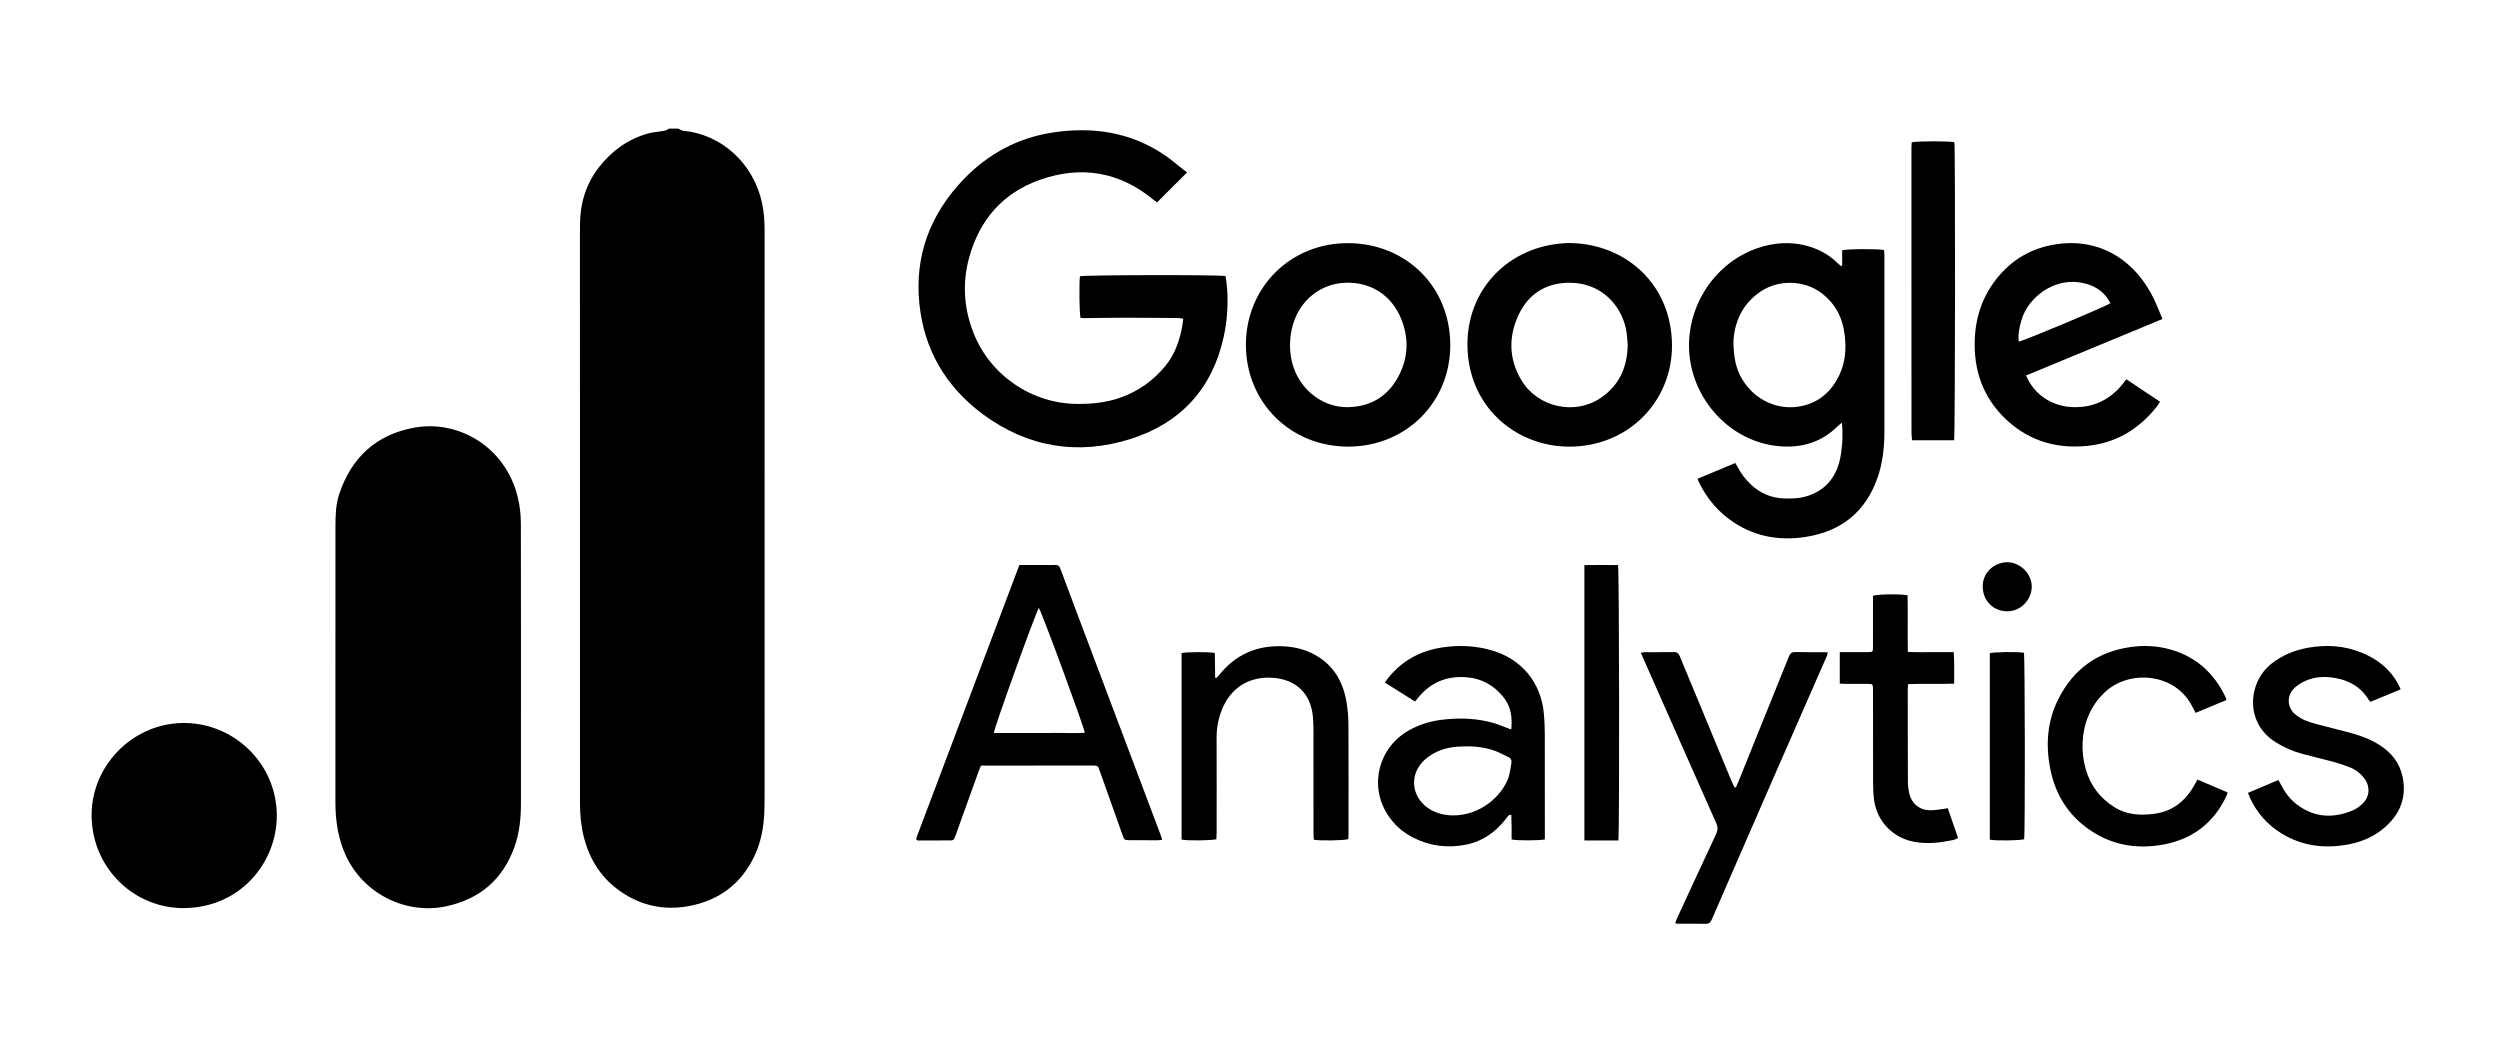
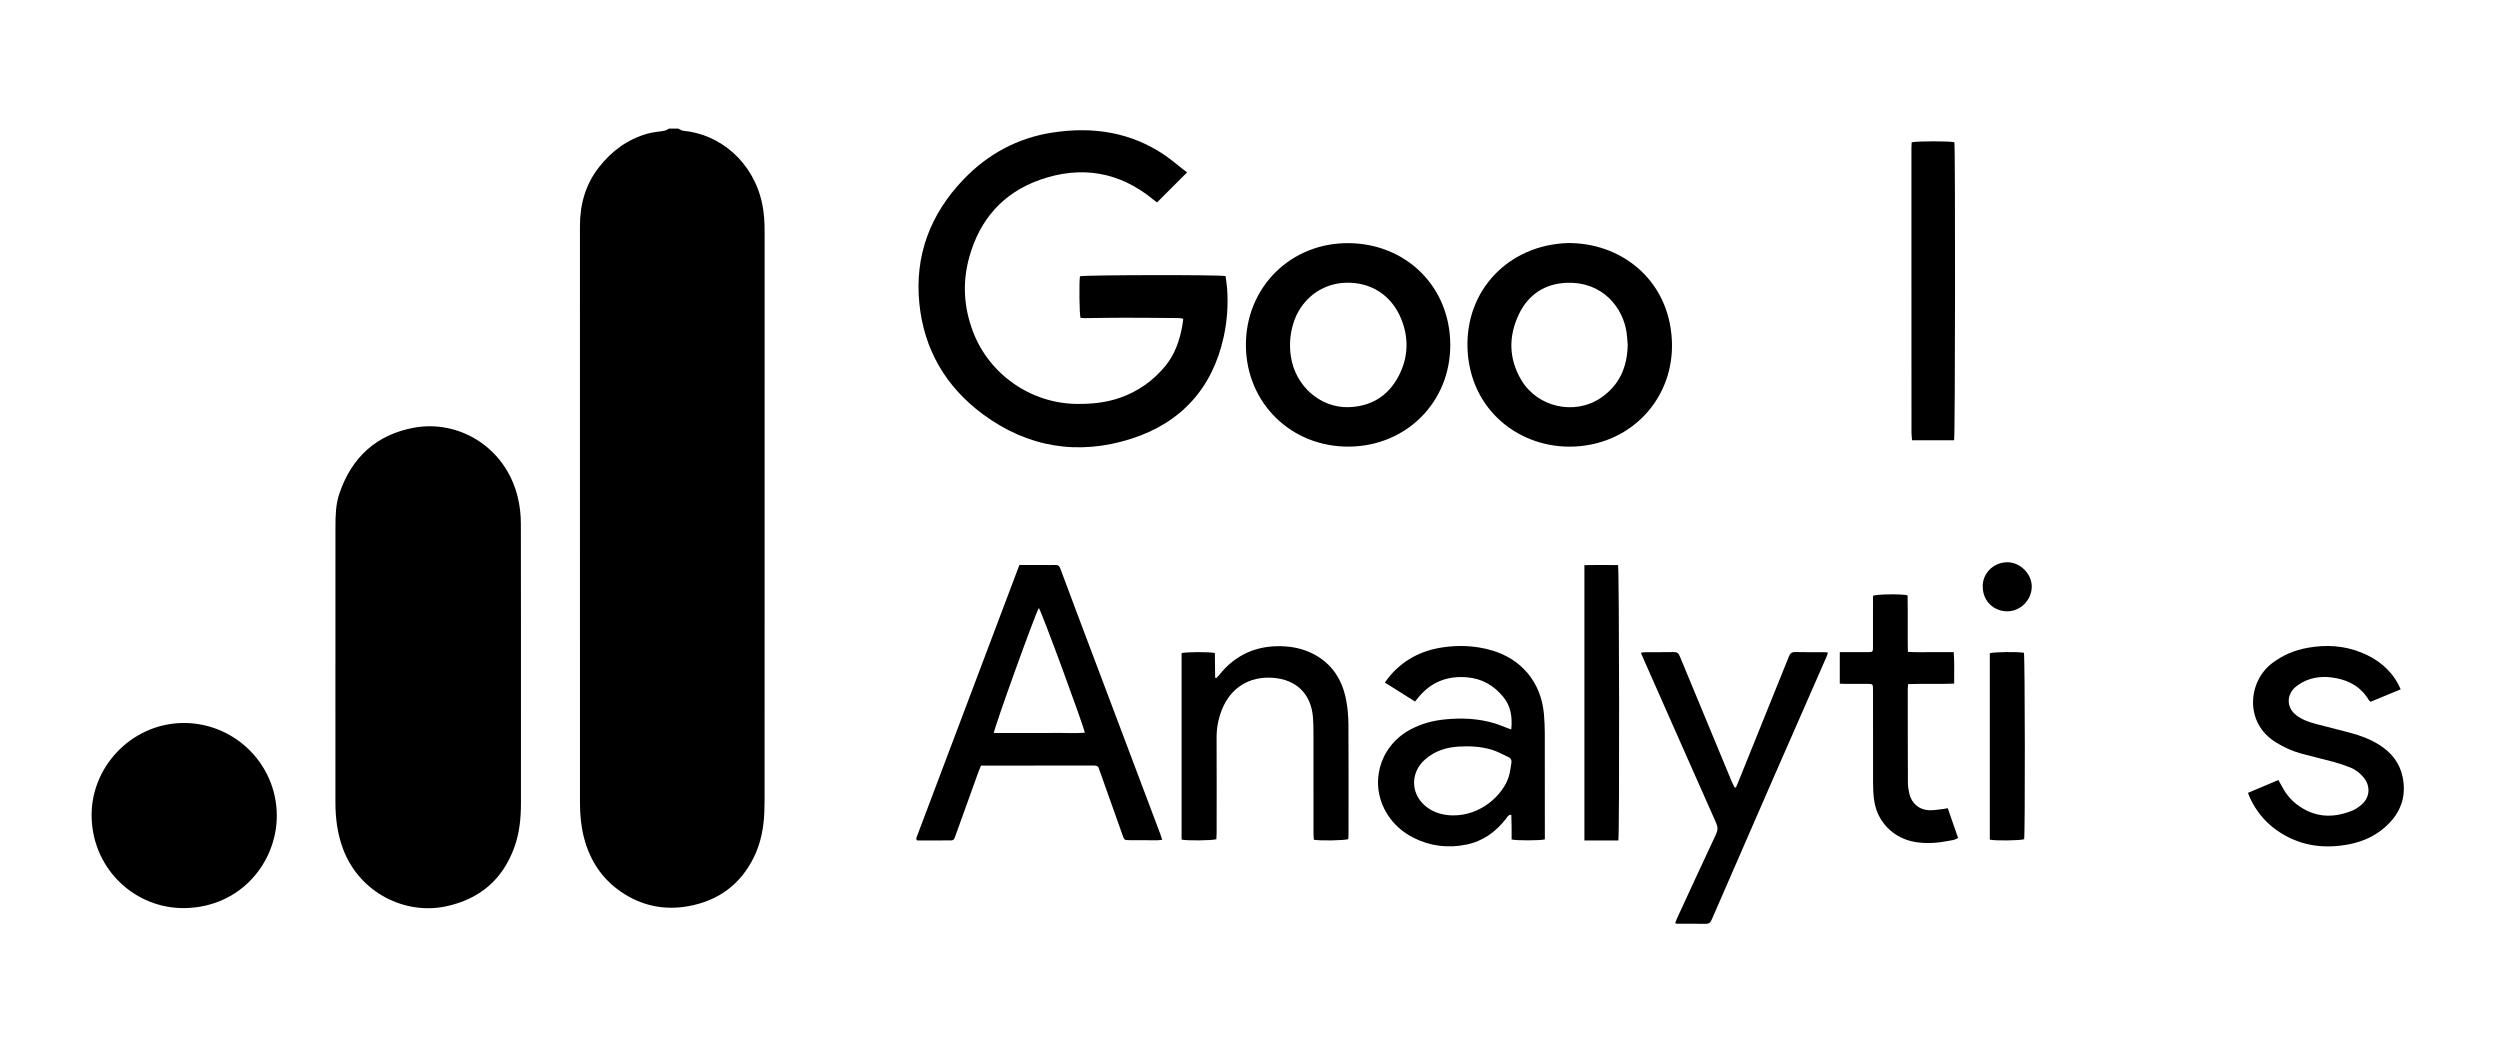
<svg xmlns="http://www.w3.org/2000/svg" width="177" height="75" viewBox="0 0 177 75" fill="none">
  <path d="M48.026 9.107C48.144 9.16 48.258 9.248 48.38 9.259C50.971 9.497 53.339 11.454 53.962 14.424C54.1 15.078 54.135 15.741 54.135 16.409C54.133 29.526 54.134 42.642 54.133 55.759C54.133 56.352 54.137 56.946 54.113 57.539C54.067 58.637 53.861 59.704 53.371 60.698C52.419 62.629 50.856 63.77 48.753 64.154C47.03 64.469 45.417 64.131 43.969 63.14C42.6 62.204 41.755 60.894 41.343 59.296C41.137 58.493 41.062 57.675 41.062 56.85C41.061 43.237 41.063 29.623 41.06 16.01C41.059 14.472 41.451 13.064 42.406 11.841C43.303 10.693 44.431 9.86 45.846 9.461C46.24 9.35 46.658 9.329 47.062 9.252C47.17 9.232 47.268 9.157 47.371 9.107C47.589 9.107 47.807 9.107 48.026 9.107Z" fill="black" />
  <path d="M23.749 46.997C23.749 43.764 23.746 40.53 23.75 37.297C23.751 36.509 23.768 35.718 24.022 34.961C24.888 32.388 26.643 30.768 29.321 30.28C32.474 29.705 35.78 31.646 36.65 35.172C36.804 35.797 36.877 36.434 36.877 37.078C36.879 39.585 36.883 42.092 36.884 44.599C36.885 48.692 36.883 52.786 36.883 56.879C36.884 57.927 36.781 58.96 36.428 59.953C35.602 62.271 33.963 63.663 31.562 64.172C28.726 64.774 25.484 63.263 24.294 60.12C23.888 59.05 23.749 57.94 23.748 56.807C23.745 53.537 23.747 50.267 23.747 46.997H23.749Z" fill="black" />
  <path d="M84.05 12.201C83.316 12.934 82.633 13.617 81.917 14.331C81.866 14.293 81.77 14.226 81.68 14.152C79.266 12.153 76.543 11.704 73.628 12.731C71.015 13.652 69.358 15.546 68.62 18.22C68.128 20.006 68.233 21.768 68.894 23.495C70.054 26.526 72.993 28.562 76.238 28.597C77.276 28.609 78.295 28.509 79.283 28.167C80.578 27.718 81.652 26.952 82.516 25.899C83.186 25.082 83.515 24.109 83.704 23.084C83.734 22.921 83.749 22.755 83.775 22.565C83.652 22.546 83.56 22.521 83.468 22.52C82.183 22.509 80.897 22.495 79.611 22.495C78.678 22.494 77.744 22.514 76.81 22.523C76.704 22.524 76.597 22.511 76.501 22.505C76.419 22.235 76.394 20.005 76.461 19.561C76.737 19.465 86.317 19.443 86.77 19.547C86.806 19.829 86.857 20.126 86.879 20.425C86.961 21.567 86.886 22.7 86.644 23.819C85.849 27.496 83.607 29.944 80.072 31.07C76.329 32.261 72.763 31.68 69.582 29.323C66.959 27.378 65.418 24.746 65.09 21.488C64.749 18.093 65.863 15.164 68.21 12.71C69.929 10.912 72.037 9.769 74.498 9.388C77.334 8.949 80.039 9.337 82.467 10.988C82.927 11.301 83.348 11.67 83.789 12.011C83.884 12.085 83.984 12.153 84.05 12.201Z" fill="black" />
-   <path d="M130.426 18.801V17.721C130.757 17.618 133.033 17.61 133.394 17.703C133.402 17.822 133.416 17.951 133.416 18.081C133.417 22.233 133.42 26.386 133.416 30.539C133.414 31.658 133.301 32.766 132.928 33.828C132.082 36.236 130.37 37.615 127.859 38.011C126.056 38.296 124.354 38.021 122.804 37.021C121.697 36.308 120.873 35.34 120.293 34.163C120.256 34.089 120.233 34.008 120.189 33.895C121.08 33.524 121.958 33.157 122.86 32.781C122.926 32.894 122.983 32.983 123.031 33.076C123.275 33.542 123.589 33.954 123.973 34.313C124.618 34.916 125.379 35.248 126.264 35.286C126.775 35.308 127.285 35.303 127.782 35.17C129.022 34.84 129.826 34.041 130.192 32.827C130.327 32.38 130.373 31.903 130.421 31.436C130.458 31.076 130.438 30.71 130.438 30.347C130.438 30.233 130.42 30.12 130.404 29.93C130.264 30.046 130.179 30.105 130.107 30.177C128.93 31.346 127.486 31.747 125.875 31.583C122.621 31.253 120.072 28.554 119.645 25.404C119.192 22.066 121.181 18.73 124.348 17.598C125.607 17.149 126.881 17.072 128.167 17.477C128.895 17.707 129.541 18.079 130.087 18.617C130.162 18.692 130.245 18.759 130.325 18.83C130.359 18.82 130.393 18.81 130.426 18.801ZM122.727 24.162C122.736 25.298 122.902 26.105 123.344 26.844C124.249 28.362 125.951 29.123 127.63 28.732C128.848 28.449 129.68 27.683 130.214 26.577C130.667 25.64 130.727 24.647 130.593 23.634C130.434 22.427 129.905 21.442 128.903 20.708C127.723 19.843 125.963 19.782 124.696 20.612C123.311 21.52 122.796 22.87 122.727 24.162Z" fill="black" />
  <path d="M19.598 57.723C19.607 61.029 17.072 64.215 13.105 64.292C9.626 64.36 6.61 61.614 6.489 57.922C6.371 54.343 9.263 51.303 12.815 51.191C16.434 51.076 19.572 53.959 19.598 57.723Z" fill="black" />
  <path d="M72.173 40.001C72.758 40.001 73.315 40 73.871 40.001C74.15 40.001 74.43 40.015 74.708 40.001C74.915 39.99 75.007 40.08 75.076 40.266C75.464 41.322 75.862 42.375 76.259 43.428C78.223 48.638 80.188 53.847 82.152 59.057C82.198 59.178 82.235 59.303 82.286 59.456C82.138 59.471 82.032 59.491 81.925 59.491C81.271 59.492 80.616 59.492 79.961 59.484C79.602 59.48 79.6 59.473 79.476 59.124C78.949 57.642 78.423 56.159 77.896 54.677C77.868 54.597 77.83 54.519 77.81 54.438C77.766 54.251 77.65 54.201 77.465 54.201C75.04 54.206 72.616 54.203 70.191 54.203C69.95 54.203 69.709 54.203 69.455 54.203C69.396 54.344 69.34 54.462 69.296 54.585C68.75 56.099 68.206 57.614 67.661 59.129C67.523 59.513 67.523 59.506 67.12 59.502C66.587 59.497 66.053 59.504 65.52 59.505C65.316 59.505 65.112 59.505 64.947 59.505C64.9 59.455 64.891 59.447 64.884 59.437C64.878 59.427 64.87 59.415 64.871 59.405C64.875 59.37 64.876 59.333 64.888 59.3C67.311 52.88 69.734 46.461 72.173 40.001ZM73.549 43.043C73.316 43.399 70.383 51.529 70.365 51.895C71.077 51.895 71.788 51.895 72.499 51.895C73.226 51.895 73.954 51.902 74.681 51.893C75.387 51.884 76.094 51.931 76.805 51.878C76.723 51.381 73.742 43.292 73.549 43.043Z" fill="black" />
  <path d="M110.939 17.21C114.69 17.143 118.147 19.739 118.368 24.076C118.573 28.085 115.624 31.401 111.515 31.613C107.641 31.813 104.046 29.059 103.899 24.65C103.76 20.512 106.826 17.373 110.939 17.21ZM115.241 24.403C115.219 24.147 115.205 23.844 115.163 23.546C114.924 21.845 113.528 19.941 110.945 20.023C109.405 20.071 108.22 20.837 107.551 22.221C106.795 23.786 106.801 25.381 107.712 26.913C108.856 28.836 111.485 29.428 113.336 28.17C114.645 27.281 115.216 26.003 115.241 24.403Z" fill="black" />
  <path d="M88.21 24.436C88.198 20.353 91.371 17.175 95.498 17.215C99.534 17.254 102.659 20.269 102.679 24.397C102.699 28.466 99.57 31.577 95.537 31.62C91.406 31.665 88.221 28.516 88.21 24.436ZM95.446 28.828C97.053 28.788 98.262 28.058 99.009 26.651C99.705 25.341 99.764 23.952 99.204 22.576C98.511 20.875 97.026 19.944 95.226 20.02C93.479 20.093 92.05 21.264 91.551 22.949C91.327 23.703 91.277 24.471 91.396 25.249C91.722 27.382 93.525 28.872 95.446 28.828Z" fill="black" />
-   <path d="M153.101 22.586C149.841 23.936 146.645 25.259 143.448 26.583C144.03 28.003 145.388 28.823 146.887 28.828C148.473 28.834 149.643 28.125 150.541 26.851C151.347 27.388 152.121 27.904 152.933 28.445C152.841 28.581 152.77 28.702 152.684 28.811C151.414 30.399 149.795 31.375 147.749 31.572C145.426 31.796 143.402 31.126 141.771 29.438C140.447 28.067 139.829 26.388 139.807 24.496C139.785 22.639 140.309 20.954 141.528 19.527C142.656 18.206 144.108 17.458 145.83 17.26C148.933 16.903 151.302 18.626 152.532 21.238C152.732 21.663 152.898 22.103 153.101 22.586ZM142.927 24.19C143.473 24.054 149.17 21.668 149.418 21.464C149.321 21.31 149.235 21.139 149.117 20.993C148.626 20.386 147.961 20.101 147.205 19.99C145.419 19.728 143.611 21.001 143.118 22.67C142.975 23.154 142.87 23.649 142.927 24.19Z" fill="black" />
  <path d="M109.375 59.427C109.084 59.517 107.344 59.522 107.023 59.434C107.023 59.15 107.026 58.852 107.022 58.555C107.019 58.268 107.009 57.981 107.001 57.682C106.774 57.686 106.715 57.851 106.625 57.967C105.901 58.898 104.991 59.558 103.824 59.796C102.525 60.062 101.263 59.914 100.073 59.312C99.312 58.926 98.686 58.379 98.228 57.655C96.917 55.577 97.607 52.918 99.766 51.699C100.562 51.25 101.425 51.018 102.325 50.931C103.492 50.817 104.652 50.867 105.785 51.202C106.098 51.294 106.398 51.428 106.704 51.542C106.79 51.575 106.877 51.605 106.997 51.648C107.084 50.778 106.974 49.996 106.421 49.328C105.759 48.527 104.931 48.045 103.872 47.955C102.593 47.845 101.504 48.208 100.62 49.147C100.472 49.303 100.343 49.477 100.185 49.668C99.474 49.221 98.78 48.786 98.052 48.328C98.135 48.209 98.196 48.109 98.268 48.019C99.268 46.762 100.584 46.059 102.162 45.83C103.304 45.663 104.436 45.714 105.55 46.026C107.717 46.632 109.113 48.309 109.31 50.552C109.349 50.998 109.37 51.446 109.371 51.893C109.377 54.279 109.375 56.664 109.375 59.049C109.375 59.18 109.375 59.31 109.375 59.427ZM102.817 57.73C104.847 57.769 106.397 56.285 106.812 55.012C106.916 54.694 106.946 54.352 107.006 54.02C107.039 53.832 106.973 53.683 106.796 53.602C106.402 53.421 106.018 53.2 105.606 53.078C104.834 52.85 104.033 52.807 103.231 52.861C102.364 52.919 101.57 53.179 100.904 53.761C99.787 54.737 99.869 56.328 101.076 57.19C101.644 57.596 102.288 57.715 102.817 57.73Z" fill="black" />
  <path d="M83.657 59.44V46.243C83.938 46.154 85.588 46.142 86.012 46.233C86.019 46.805 86.025 47.39 86.032 47.974C86.058 47.986 86.083 47.998 86.109 48.01C86.177 47.94 86.252 47.874 86.312 47.798C87.448 46.368 88.938 45.697 90.754 45.753C91.473 45.776 92.177 45.915 92.833 46.227C94.263 46.907 95.035 48.083 95.314 49.599C95.417 50.155 95.465 50.728 95.469 51.294C95.485 53.873 95.476 56.452 95.476 59.031C95.476 59.161 95.465 59.291 95.459 59.412C95.153 59.509 93.41 59.538 93.019 59.45C93.012 59.31 92.996 59.157 92.996 59.005C92.995 56.632 92.997 54.259 92.994 51.886C92.993 51.523 92.987 51.159 92.959 50.797C92.828 49.125 91.781 48.101 90.097 47.987C88.43 47.873 87.118 48.706 86.505 50.261C86.259 50.888 86.132 51.532 86.135 52.21C86.144 54.462 86.139 56.714 86.138 58.966C86.137 59.12 86.124 59.274 86.117 59.417C85.785 59.515 83.965 59.53 83.657 59.44Z" fill="black" />
  <path d="M169.969 48.806C169.226 49.112 168.533 49.398 167.83 49.688C167.781 49.635 167.732 49.598 167.703 49.55C167.177 48.667 166.376 48.2 165.387 48.011C164.552 47.852 163.744 47.907 162.986 48.323C162.828 48.41 162.674 48.511 162.535 48.627C161.866 49.189 161.879 50.094 162.568 50.631C162.986 50.958 163.481 51.128 163.988 51.261C164.75 51.462 165.514 51.656 166.277 51.85C167.045 52.047 167.783 52.314 168.457 52.739C169.305 53.273 169.893 54 170.102 54.994C170.362 56.232 170.06 57.323 169.19 58.245C168.396 59.084 167.408 59.569 166.281 59.782C164.625 60.095 163.043 59.917 161.578 59.036C160.563 58.425 159.806 57.577 159.304 56.504C159.254 56.398 159.216 56.286 159.156 56.135C159.883 55.828 160.581 55.533 161.309 55.225C161.386 55.363 161.454 55.474 161.512 55.589C161.781 56.114 162.128 56.579 162.596 56.939C163.831 57.889 165.173 57.962 166.576 57.377C166.806 57.281 167.02 57.123 167.209 56.958C167.787 56.454 167.846 55.672 167.364 55.071C167.11 54.755 166.796 54.5 166.421 54.347C166.029 54.188 165.625 54.053 165.218 53.942C164.458 53.734 163.688 53.563 162.929 53.353C162.283 53.175 161.678 52.9 161.108 52.543C158.893 51.156 159.165 48.27 160.839 46.975C161.605 46.382 162.464 46.026 163.413 45.859C164.696 45.633 165.952 45.705 167.168 46.193C168.293 46.644 169.209 47.35 169.793 48.437C169.849 48.541 169.895 48.65 169.969 48.806Z" fill="black" />
  <path d="M122.907 55.743C122.964 55.611 123.024 55.48 123.078 55.346C124.271 52.394 125.465 49.443 126.651 46.488C126.739 46.268 126.842 46.16 127.097 46.166C127.788 46.184 128.479 46.173 129.17 46.175C129.241 46.175 129.312 46.188 129.416 46.198C129.382 46.306 129.362 46.397 129.325 46.482C128.033 49.432 126.738 52.38 125.448 55.33C124.028 58.581 122.612 61.833 121.199 65.087C121.114 65.284 121.017 65.409 120.778 65.406C120.112 65.396 119.445 65.403 118.778 65.401C118.732 65.401 118.687 65.382 118.599 65.361C118.647 65.237 118.684 65.127 118.732 65.023C119.651 63.034 120.566 61.043 121.497 59.059C121.627 58.781 121.632 58.555 121.507 58.274C119.785 54.402 118.074 50.525 116.361 46.65C116.303 46.518 116.247 46.386 116.175 46.217C116.292 46.2 116.38 46.175 116.469 46.175C117.148 46.171 117.827 46.181 118.506 46.167C118.739 46.162 118.843 46.254 118.929 46.463C120.148 49.417 121.374 52.369 122.601 55.32C122.664 55.47 122.743 55.613 122.815 55.76C122.846 55.754 122.876 55.749 122.907 55.743Z" fill="black" />
-   <path d="M157.609 49.572C156.899 49.867 156.187 50.163 155.45 50.469C155.374 50.328 155.307 50.215 155.251 50.098C154.065 47.616 150.728 47.37 149.003 49.029C147.994 49.999 147.52 51.185 147.45 52.557C147.417 53.191 147.493 53.813 147.661 54.425C147.984 55.6 148.676 56.501 149.701 57.15C150.546 57.685 151.483 57.74 152.44 57.628C153.773 57.473 154.717 56.745 155.357 55.591C155.426 55.466 155.498 55.342 155.582 55.194C156.299 55.499 156.997 55.797 157.717 56.104C157.677 56.216 157.655 56.308 157.615 56.392C156.716 58.277 155.223 59.411 153.182 59.791C151.483 60.108 149.839 59.902 148.337 59.004C146.595 57.964 145.548 56.408 145.158 54.433C144.823 52.741 144.942 51.067 145.724 49.507C146.783 47.391 148.496 46.137 150.866 45.807C151.806 45.676 152.732 45.724 153.641 45.977C155.485 46.49 156.768 47.665 157.579 49.377C157.595 49.41 157.606 49.445 157.616 49.479C157.62 49.49 157.615 49.503 157.609 49.572Z" fill="black" />
  <path d="M138.35 31.171H135.375C135.361 30.993 135.334 30.819 135.334 30.644C135.33 28.998 135.331 27.352 135.331 25.706C135.33 20.622 135.329 15.538 135.33 10.454C135.33 10.325 135.342 10.195 135.348 10.077C135.699 9.981 138.078 9.985 138.37 10.072C138.442 10.428 138.429 30.842 138.35 31.171Z" fill="black" />
  <path d="M135.093 48.436C135.083 48.588 135.069 48.694 135.069 48.8C135.07 51.004 135.069 53.207 135.08 55.41C135.081 55.673 135.121 55.942 135.182 56.199C135.344 56.88 135.873 57.335 136.578 57.365C136.924 57.38 137.273 57.308 137.621 57.272C137.702 57.263 137.782 57.241 137.9 57.218C138.145 57.923 138.386 58.615 138.631 59.322C138.411 59.481 138.166 59.495 137.934 59.539C137.156 59.689 136.373 59.745 135.585 59.612C134.069 59.356 132.919 58.207 132.694 56.694C132.634 56.289 132.615 55.875 132.613 55.465C132.605 53.322 132.609 51.18 132.609 49.037C132.609 48.952 132.61 48.867 132.608 48.783C132.6 48.435 132.589 48.421 132.23 48.419C131.709 48.416 131.188 48.421 130.666 48.42C130.537 48.42 130.407 48.409 130.256 48.403V46.172C130.499 46.172 130.715 46.172 130.93 46.172C131.379 46.172 131.827 46.176 132.276 46.171C132.585 46.167 132.606 46.147 132.607 45.836C132.611 44.758 132.608 43.681 132.608 42.604C132.608 42.459 132.608 42.315 132.608 42.182C132.886 42.067 134.555 42.041 135.057 42.146C135.084 43.457 135.051 44.782 135.076 46.15C135.633 46.193 136.163 46.167 136.691 46.172C137.222 46.176 137.754 46.173 138.324 46.173C138.383 46.922 138.345 47.64 138.354 48.4C137.259 48.447 136.197 48.39 135.093 48.436Z" fill="black" />
  <path d="M114.58 59.503C113.778 59.508 112.985 59.511 112.176 59.505V40.011C112.986 39.994 113.777 40 114.558 40.009C114.643 40.311 114.666 58.979 114.58 59.503Z" fill="black" />
  <path d="M143.294 46.215C143.369 46.483 143.384 59.039 143.309 59.417C143.036 59.512 141.234 59.538 140.879 59.445V46.248C141.139 46.157 142.857 46.135 143.294 46.215Z" fill="black" />
  <path d="M140.38 41.555C140.335 40.659 141.081 39.827 142.092 39.807C143.007 39.789 143.855 40.614 143.848 41.54C143.842 42.476 143.052 43.286 142.108 43.281C141.135 43.276 140.387 42.541 140.38 41.555Z" fill="black" />
</svg>